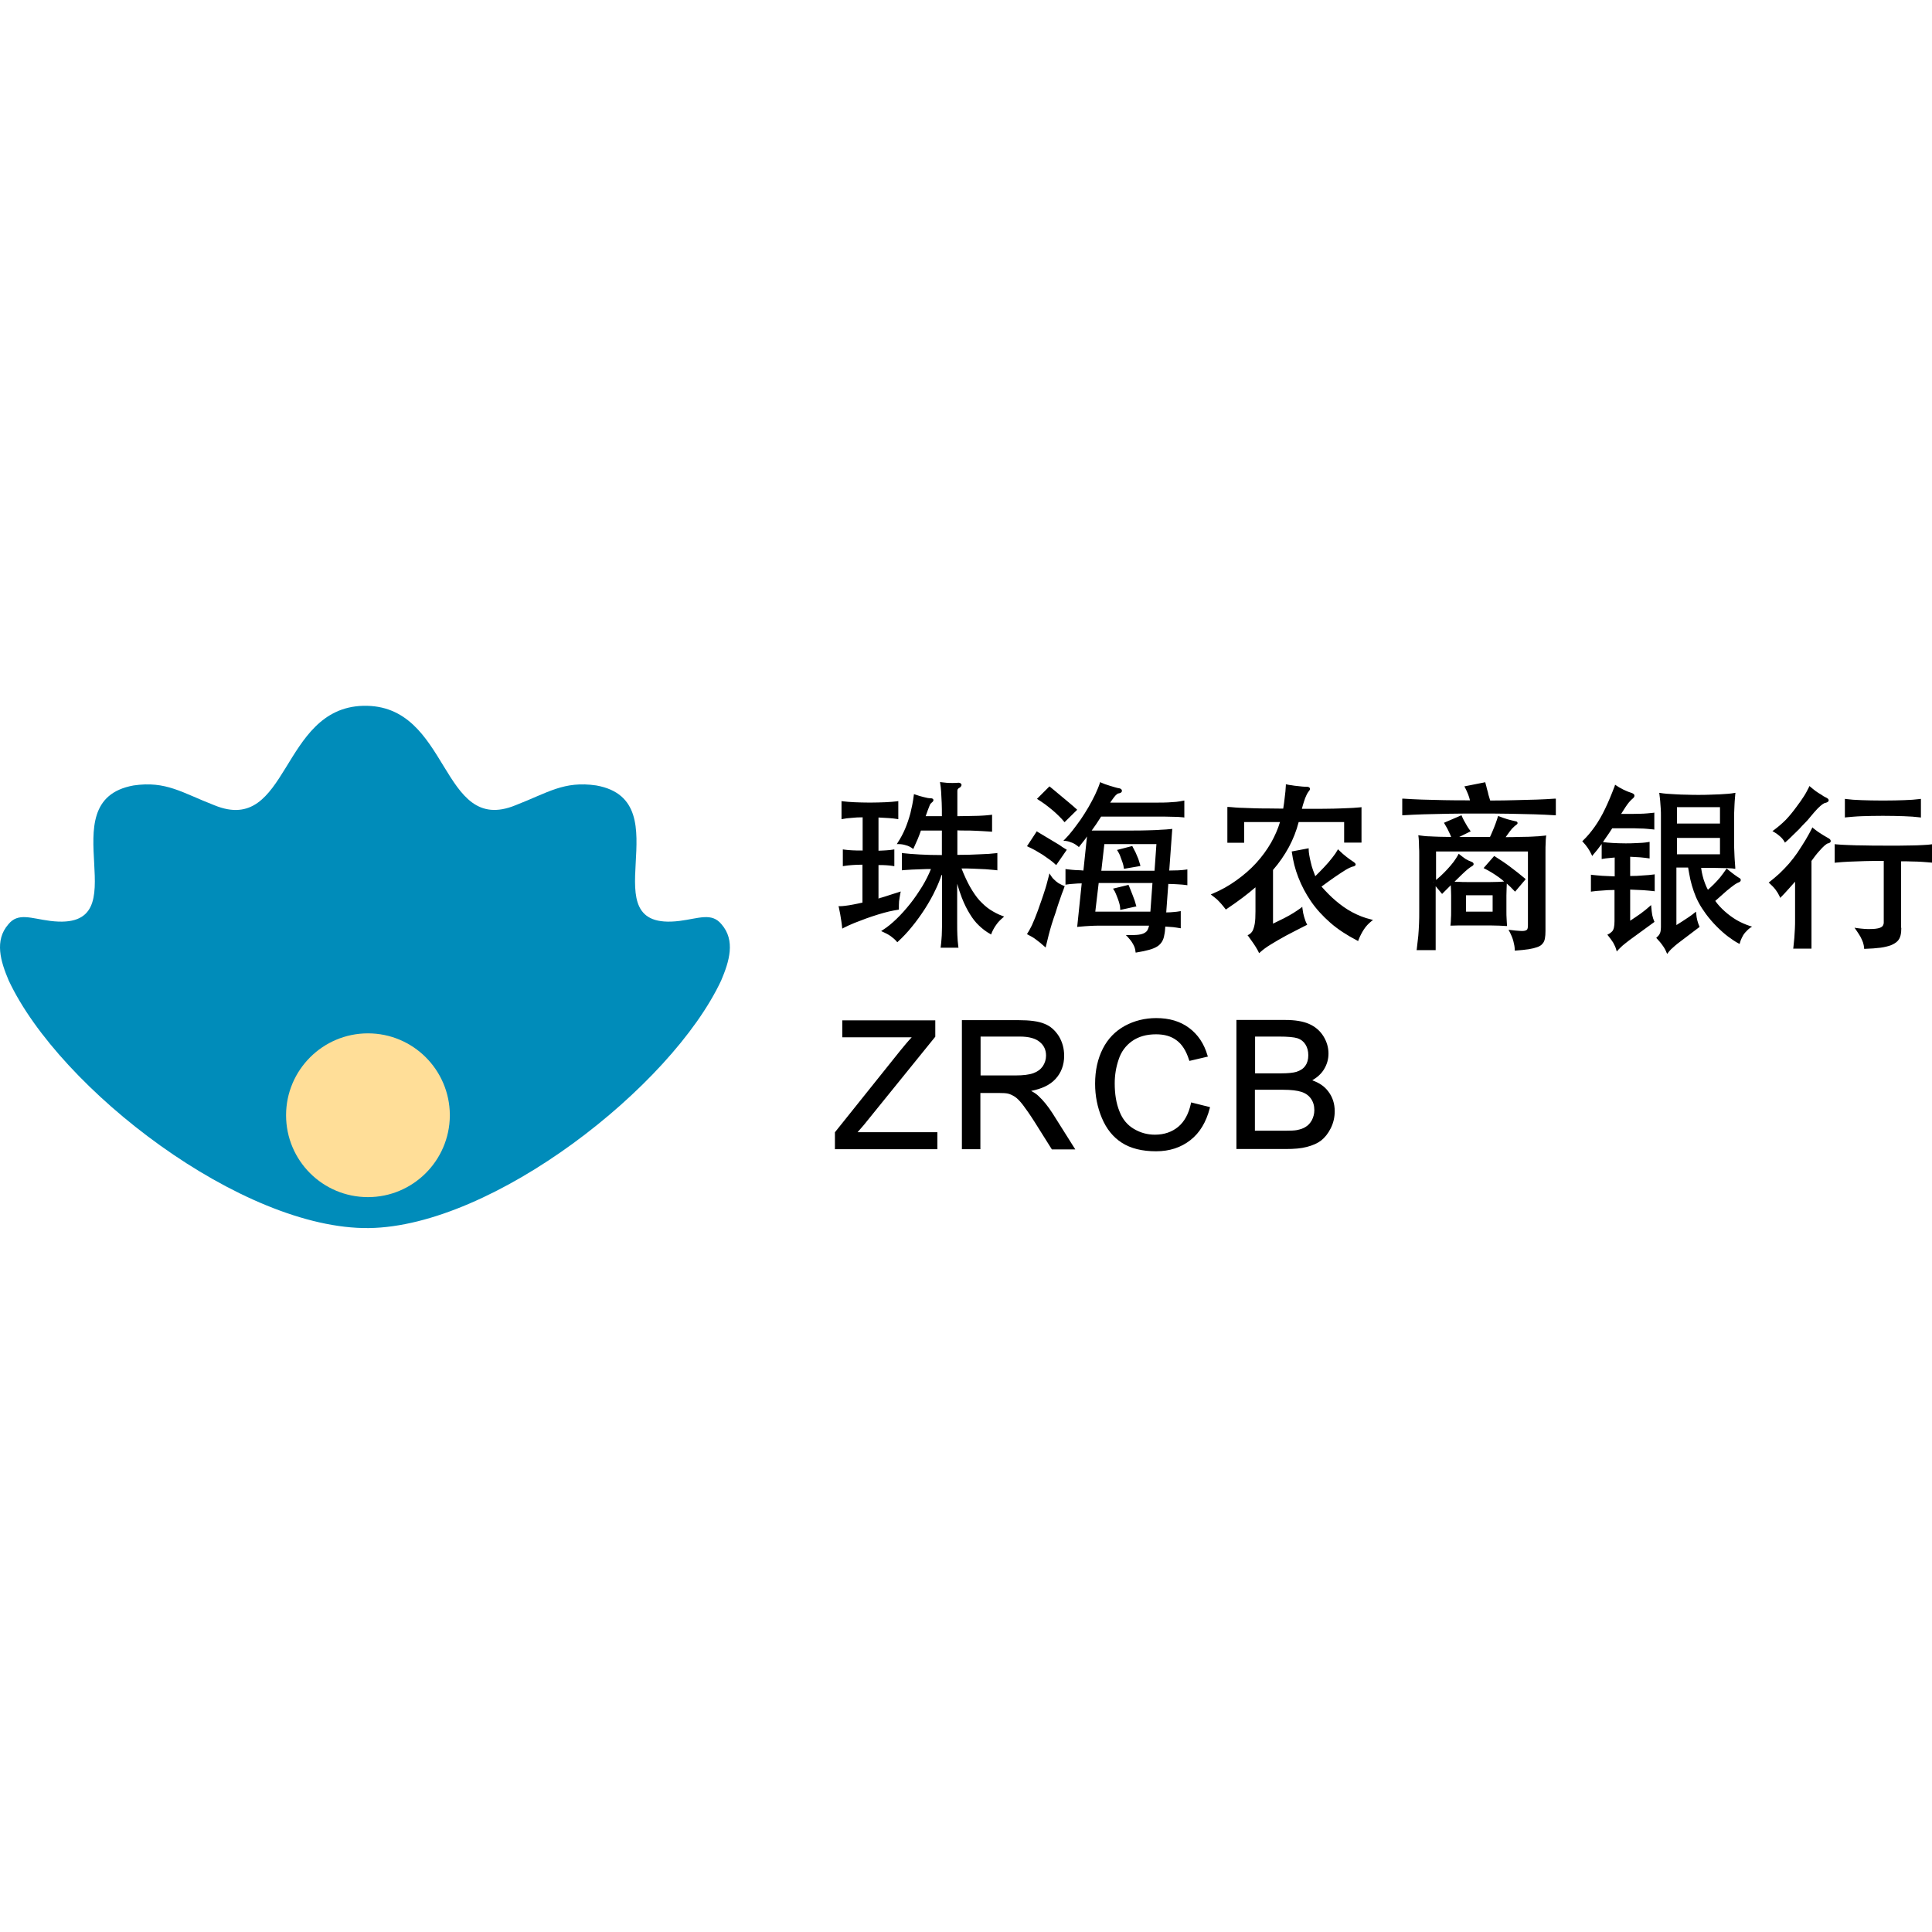
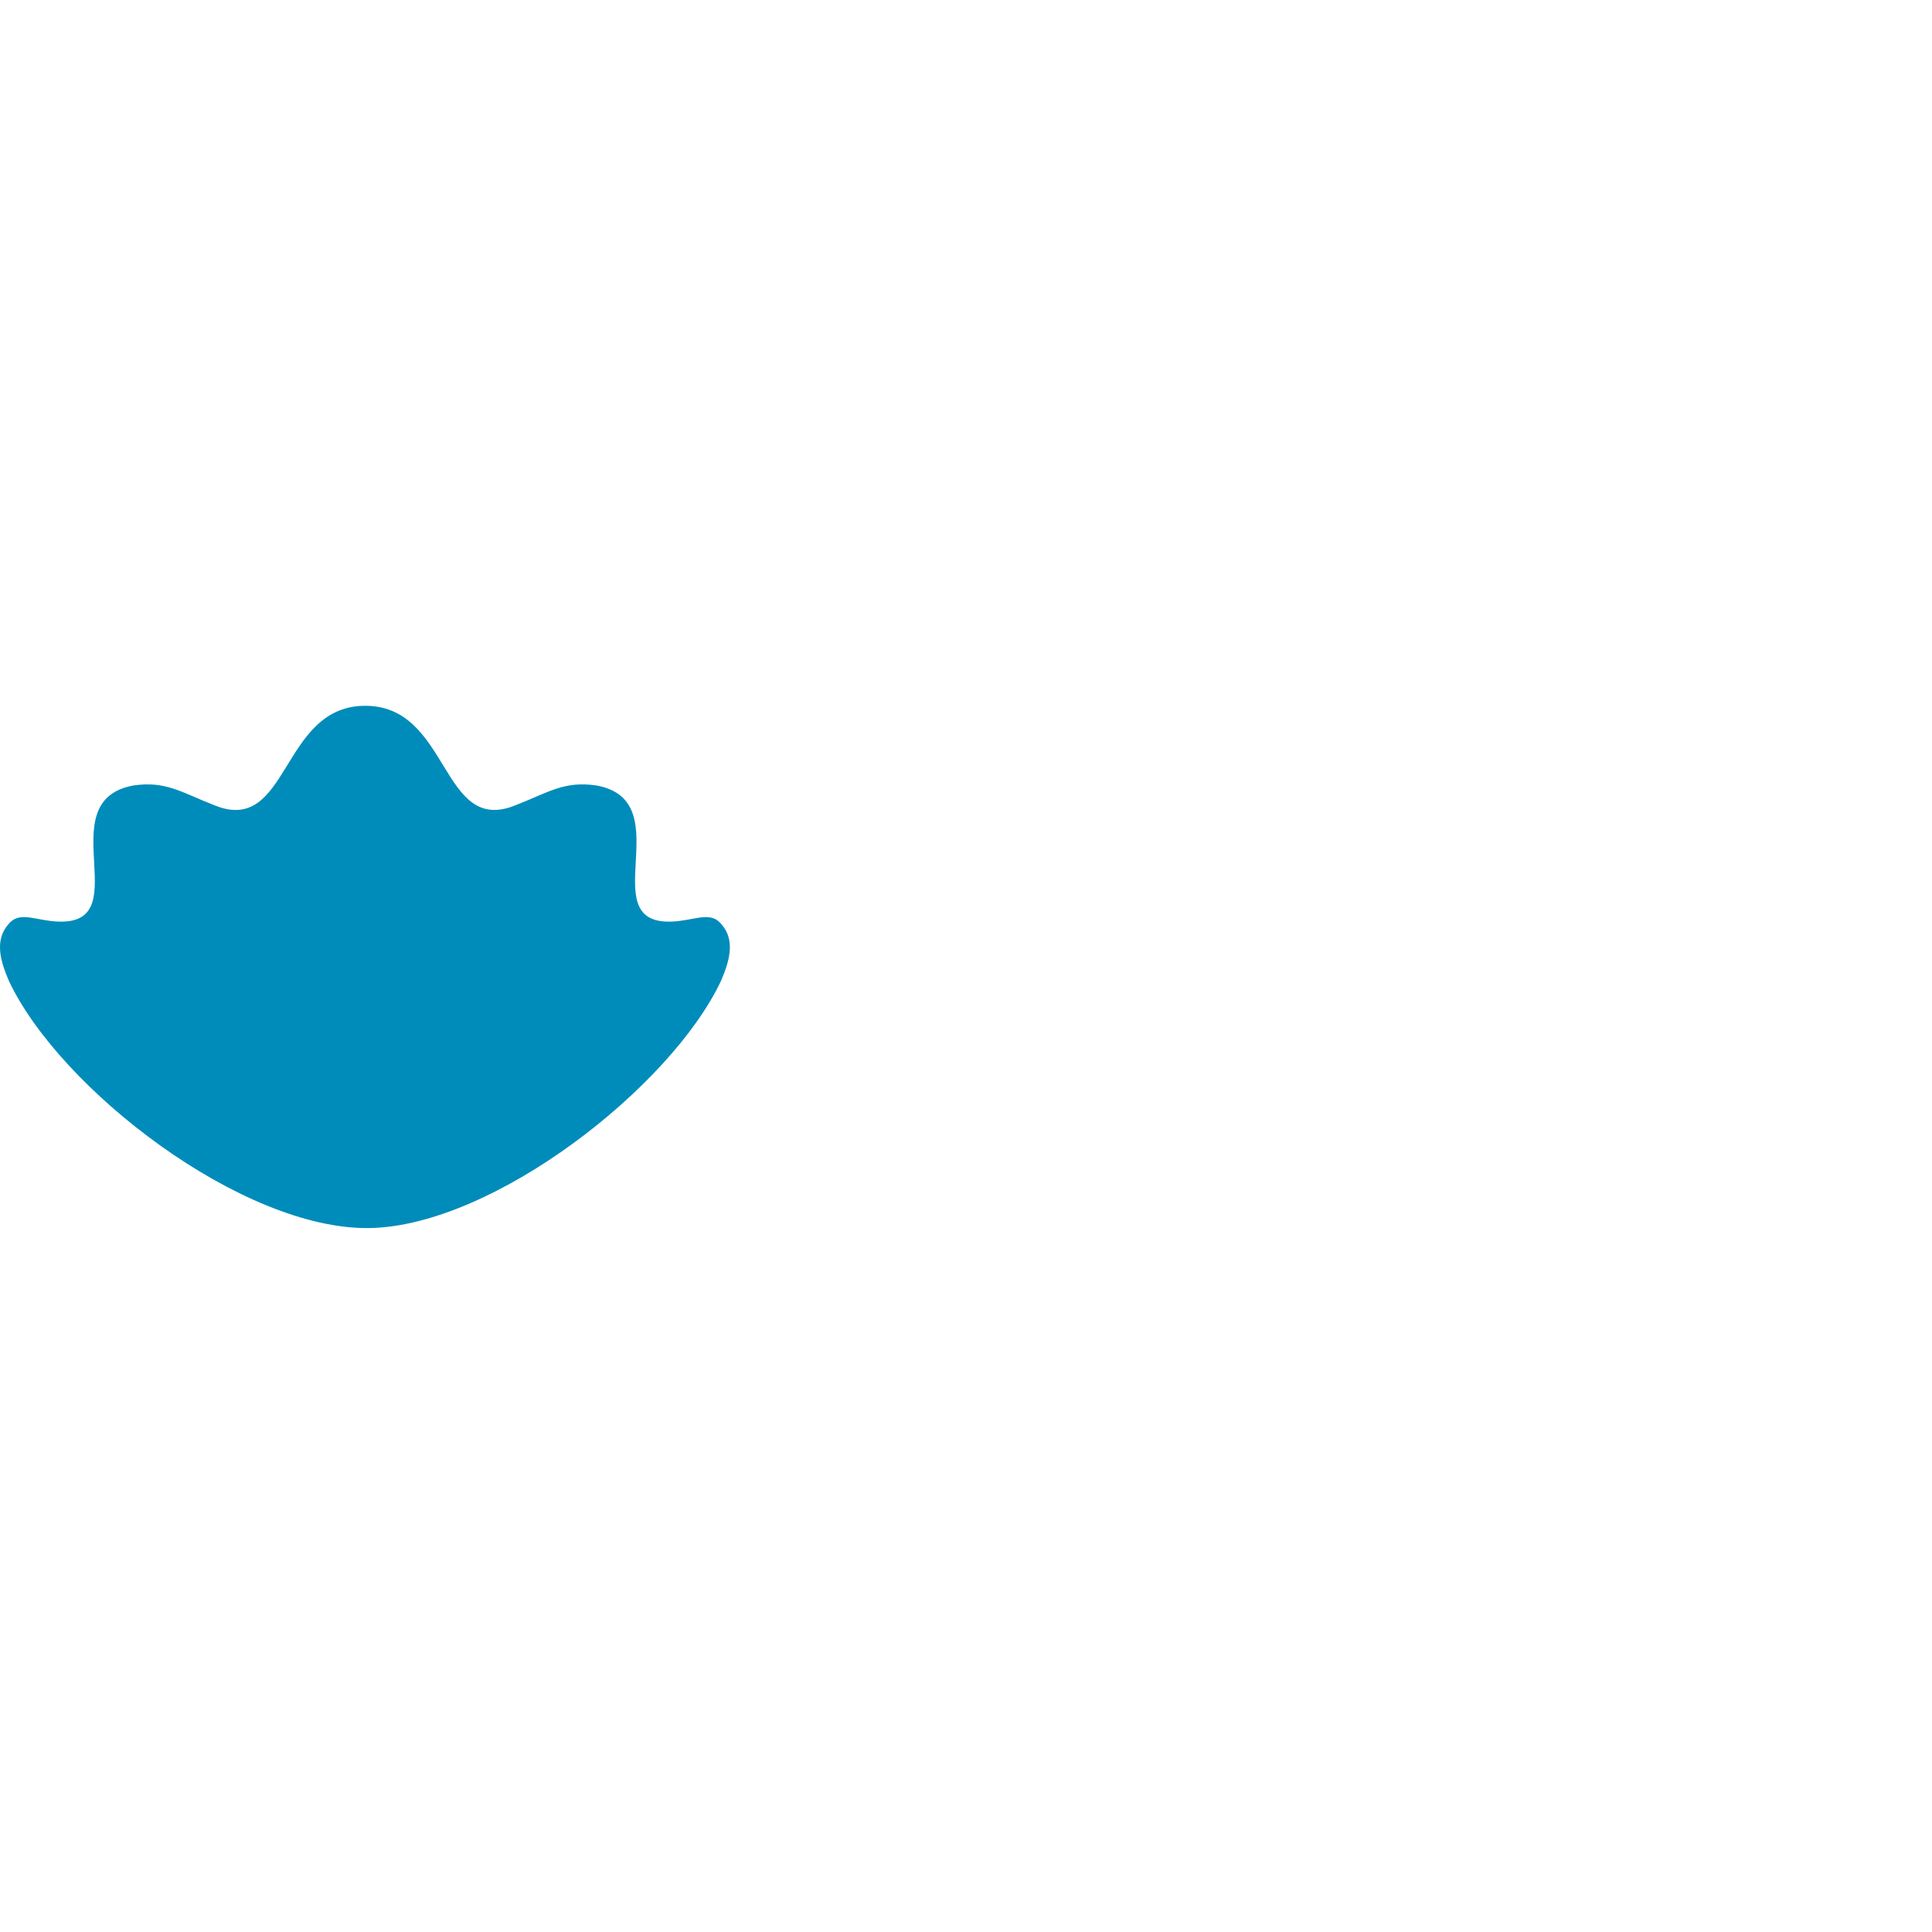
<svg xmlns="http://www.w3.org/2000/svg" viewBox="0 0 1024 1024" version="1.1">
  <path d="M113.624 426.8c-17.3-6.7-25.6-13-42.8-10.5-46.5 8.3 5.5 78-44.2 71.8-10.2-1.3-17-4.6-22.2 1.8-7.5 8.6-4.1 19.7 0.2 29.8 27 57.6 123.8 132.1 191 131.2 65.6-0.9 160.2-74.8 186.6-131.2 4.3-10.1 7.7-21.2 0.2-29.8-5.2-6.4-12-3.1-22.2-1.8-49.7 6.2 2.3-63.5-44.2-71.8-17.2-2.5-25.5 3.8-42.8 10.5-40.1 16.4-34.4-53.9-80.8-52.7-43.9 1.2-39.2 68.9-78.8 52.7" fill="#008CBA" />
-   <path d="M151.624 591.1c0 24 19.4 43.4 43.4 43.4 23.8 0 43.2-19.3 43.4-43.1v-0.6c-0.2-23.8-19.5-43.1-43.4-43.1-24 0-43.4 19.5-43.4 43.4" fill="#FFDE98" />
-   <path d="M849.524 446.3c1.5 0.2 3.3 0.4 5.3 0.5 2 0.1 4.3 0.2 6.7 0.2 1.6 0 3.2 0 4.7-0.1 1.6-0.1 3-0.1 4.2-0.2 1.2-0.1 2.3-0.2 3.3-0.4l0.6-0.1v8.8l-0.6-0.1c-1.1-0.2-2.6-0.3-4.4-0.5-1.7-0.1-3.5-0.2-5.3-0.3v10.2c2.5 0 4.7-0.1 6.8-0.3 2.2-0.1 4.1-0.3 5.6-0.5l0.6-0.1v9l-0.6-0.1c-1.5-0.2-3.4-0.3-5.6-0.5-2.1-0.1-4.3-0.2-6.8-0.3V488c2-1.3 3.9-2.6 5.6-3.8 1.9-1.4 3.5-2.7 4.7-3.8l0.8-0.7 0.1 1.1c0.1 1.5 0.3 2.9 0.5 4.2 0.3 1.3 0.6 2.3 1 3.2l0.2 0.4-0.4 0.3-11.8 8.6c-1.1 0.8-1.9 1.4-3.4 2.6-1 0.8-1.7 1.4-2.2 1.9l-1.5 1.5-0.7 0.8-0.3-1c-0.3-1.2-0.9-2.4-1.6-3.7-0.8-1.2-1.7-2.5-2.7-3.7l-0.4-0.5 0.6-0.3c0.8-0.4 1.4-0.9 1.9-1.4 0.5-0.5 0.8-1.2 1-2.1 0.2-0.9 0.3-2 0.3-3.4v-16.5c-2.3 0-4.5 0.1-6.5 0.3-2.2 0.1-3.9 0.3-5.4 0.5l-0.6 0.1v-9l0.6 0.1c1.5 0.2 3.3 0.3 5.5 0.5 1.9 0.1 4.1 0.2 6.5 0.3v-10c-1.3 0.1-2.3 0.2-3.2 0.3-1.1 0.1-2.1 0.2-3.1 0.4l-0.6 0.1v-8c-0.1 0.1-0.1 0.2-0.2 0.3-0.9 1.2-1.6 2.1-2.2 2.9-0.9 1.1-1.5 1.8-2.1 2.5l-0.5 0.7-0.4-0.8c-1.1-2.4-2.6-4.6-4.5-6.6l-0.4-0.4 0.4-0.4c2.2-2.1 4.2-4.5 6.2-7.3 1.9-2.7 3.8-5.9 5.5-9.5 1.7-3.5 3.4-7.6 5.1-12.1l0.2-0.7 0.6 0.4c0.8 0.5 1.6 1.1 2.5 1.5 0.8 0.5 1.7 0.9 2.6 1.3 0.9 0.4 1.6 0.7 2.3 0.9 0.8 0.2 1.4 0.5 1.8 0.8 0.5 0.4 0.6 1 0.3 1.6-0.2 0.4-0.8 0.9-1.6 1.6-0.2 0.2-0.6 0.6-1.1 1.2-0.5 0.6-1.1 1.4-1.9 2.6-0.6 0.9-1.3 2-2.3 3.6h5.4c1.6 0 3.2-0.1 4.8-0.1 1.2 0 2.3-0.1 3.7-0.2 1-0.1 1.9-0.2 3.1-0.3l0.6-0.1v9l-0.6-0.1c-0.9-0.1-2-0.2-3.2-0.3-1.1-0.1-2.4-0.2-4.2-0.2-1.4-0.1-3-0.1-6-0.1h-8.3c-1.2 1.9-2.3 3.5-3.3 4.9-0.7 1-1.3 1.9-1.9 2.8l0.2-0.4z m-88.4 57.3h-10.3l0.1-0.6c0.3-2.3 0.5-4.7 0.8-7 0.2-2.2 0.3-4.4 0.4-6.5 0.1-2.2 0.1-4.3 0.1-6.4v-24.8V453.2c0-1.9 0-2.9-0.1-4 0-1.8-0.1-2.7-0.1-3.5-0.1-1.2-0.1-1.9-0.2-2.3l-0.1-0.7 0.7 0.1 2.4 0.3c1 0.1 2.1 0.2 3.3 0.2 1.2 0.1 2.6 0.1 4.8 0.2 1.6 0 3.3 0.1 6.2 0.1-0.2-0.5-0.4-1.1-0.7-1.7-0.4-0.9-0.8-1.7-1.3-2.7-0.5-0.8-1-1.7-1.5-2.6l-0.3-0.5 9.3-4 0.2 0.5c0.3 0.6 0.6 1.4 1.1 2.3 0.5 0.9 1 1.8 1.6 2.8 0.5 0.9 1.1 1.7 1.6 2.4l0.4 0.5-6.1 3h16.3c0.4-0.9 0.9-1.9 1.5-3.4 0.5-1.2 1-2.4 1.5-3.8 0.5-1.3 0.8-2.4 1.1-3.3l0.2-0.6 0.6 0.2c1.4 0.6 2.8 1 4.3 1.5 1.5 0.4 2.9 0.8 4.4 1.1 0.6 0.1 0.9 0.3 1 0.8 0.1 0.4-0.2 0.8-0.7 1.1-0.6 0.4-1.1 0.9-1.6 1.4-0.6 0.5-1.2 1.3-1.9 2.2-0.6 0.8-1.3 1.8-2.1 2.9 2.2 0 4.4 0 6.6-0.1 1.9 0 3.7-0.1 5.5-0.1 1.8-0.1 2.9-0.1 3.9-0.2 1 0 1.9-0.1 2.7-0.2 0.2 0 0.9-0.1 1.1-0.1 0.4 0 0.7-0.1 1-0.1l0.7-0.1-0.1 0.7c-0.1 0.8-0.2 2-0.2 3.4-0.1 1.3-0.1 2.6-0.1 5.1v41.5c0 1.5-0.1 2.8-0.3 3.9-0.2 1.1-0.6 2.1-1.3 2.8-0.6 0.8-1.6 1.4-2.8 1.8-1.1 0.4-2.6 0.8-4.5 1.1-1.9 0.3-4.2 0.5-6.8 0.7h-0.6v-0.6c0-1.3-0.3-2.7-0.7-4.3-0.4-1.6-1.1-3.3-2.1-5.2l-0.5-0.9 1 0.1c2.1 0.3 3.8 0.4 5.2 0.5 1.3 0.1 2.2 0 2.8-0.2 0.5-0.2 0.9-0.4 1-0.8 0.2-0.4 0.3-1.1 0.3-1.9v-39.2h-48.7v15.1c0.7-0.6 1.5-1.3 2.3-2 1.3-1.2 2.5-2.4 3.7-3.7 1.2-1.3 2.3-2.6 3.3-3.9 1-1.4 1.8-2.6 2.4-3.7l0.3-0.6 0.5 0.4c1.1 0.9 2.2 1.7 3.2 2.4 1 0.6 2.1 1.1 3.2 1.5 0.5 0.2 0.9 0.5 1 1 0.1 0.5-0.2 0.9-0.7 1.2-0.7 0.4-1.4 0.9-2.3 1.6-0.8 0.7-1.9 1.6-3.1 2.8-1.1 1.1-2.5 2.4-4 3.9 0.8 0.1 1.7 0.1 2.6 0.1 1.2 0.1 2.3 0.1 4.5 0.1h11.8c2.2 0 3.4-0.1 4.5-0.1 1 0 1.9-0.1 2.9-0.2-0.8-0.7-1.7-1.4-2.5-2-2.6-1.9-5.2-3.5-7.8-4.8l-0.6-0.3 5.6-6.4 0.4 0.2c2.8 1.8 5.6 3.6 8.2 5.6 2.7 2 5.2 4 7.7 6.1l0.4 0.4-5.6 6.6-0.4-0.4c-1.3-1.4-2.6-2.7-4-3.9 0 0.7-0.1 1.5-0.1 2.5 0 1.2-0.1 2.4-0.1 3.8v8.3c0 1.4 0 2.7 0.1 4 0.1 1.5 0.1 2.4 0.2 3.3v0.6h-0.6c-1-0.1-2.1-0.1-3.7-0.2-1.3 0-2.8-0.1-4.5-0.1h-16.8c-1.4 0-2.6 0.1-3.8 0.1h-0.6l0.1-0.6c0.1-1 0.2-2.1 0.2-3.3 0.1-1 0.1-1.9 0.1-3.9v-4.2-4c0-1.7-0.1-2.6-0.1-3.5 0-0.7-0.1-1.3-0.1-1.9l-1.5 1.5-1.3 1.3-1.4 1.4-0.4 0.4-3.4-4.1v33.9z m-1.8-35.8l0.5-0.3c0.1 0 0.1-0.1 0.2-0.2l-0.7 0.5z m-292.3 8c0.8-0.2 1.4-0.4 2-0.6 0.7-0.2 3.2-1 3.7-1.2 1.5-0.5 2.6-0.8 3.8-1.2l0.9-0.3-0.2 0.9c-0.3 1.5-0.5 2.9-0.7 4.3-0.1 1.3-0.1 2.7-0.1 3.9v0.5l-0.5 0.1c-1.3 0.2-2.9 0.5-4.7 0.9-1.8 0.4-3.7 1-5.8 1.6-2.3 0.7-4.3 1.4-6.3 2.1-2.2 0.8-4.3 1.6-6.3 2.4-2.1 0.9-4 1.7-5.7 2.6l-0.7 0.4-0.1-0.8c-0.1-0.9-0.2-2-0.4-3.2-0.2-1.4-0.4-2.6-0.6-3.7-0.2-1.2-0.5-2.3-0.7-3.5l-0.2-0.7h0.7c0.6 0 1.5 0 2.8-0.2 1.2-0.1 2.7-0.4 4.4-0.7 1.5-0.3 3.1-0.6 4.8-1v-20.1c-2.1 0-3.9 0.1-5.4 0.2-1.6 0.1-3.1 0.3-4.4 0.5l-0.6 0.1v-8.9l0.6 0.1c1.3 0.2 2.8 0.3 4.5 0.4 1.5 0.1 3.3 0.1 5.4 0.1v-17.6c-2.2 0-4.1 0.1-5.8 0.3-1.9 0.1-3.5 0.3-4.8 0.6l-0.6 0.1v-9.6l0.6 0.1c1.7 0.2 3.8 0.4 6.1 0.5 2.5 0.1 5.3 0.2 8.3 0.2 3 0 5.8-0.1 8.4-0.2 2.4-0.1 4.5-0.3 6.1-0.5l0.6-0.1v9.6l-0.6-0.1c-1.2-0.2-2.7-0.4-4.5-0.5-1.4-0.1-3-0.2-5.4-0.3v17.6c1.9-0.1 3-0.1 4.1-0.2 1.4-0.1 2.6-0.2 3.7-0.4l0.6-0.1v8.9l-0.6-0.1c-1.1-0.2-2.3-0.3-3.7-0.4-1.2-0.1-2.6-0.1-4.1-0.1v17.8c0.5-0.3 1.2-0.5 1.4-0.5z m32-12c-0.8 2.4-1.8 4.9-3 7.4-1.7 3.7-3.7 7.2-5.8 10.5-2.2 3.4-4.5 6.6-6.9 9.5-2.4 3-4.9 5.6-7.3 7.8l-0.4 0.4-0.4-0.4c-0.8-1-1.9-1.9-3.1-2.8-1.3-0.9-2.6-1.6-4.2-2.3l-0.9-0.4 0.9-0.6c2.4-1.5 4.8-3.5 7.2-5.8 2.5-2.4 4.9-5.1 7.3-8.1 2.4-3 4.5-6.2 6.5-9.4 1.8-3 3.3-6 4.5-9-1.4 0-2.9 0-4.6 0.1-1.9 0.1-3.7 0.1-5.5 0.2-2 0.1-3.5 0.2-4.7 0.3l-0.6 0.1v-9.2l0.6 0.1c2.4 0.3 5.4 0.5 8.9 0.7 3.4 0.2 7.3 0.3 11.7 0.3v-13h-11.1c-0.5 1.5-1.1 3-1.7 4.5-0.7 1.6-1.4 3.2-2.1 4.7l-0.3 0.6-0.5-0.4c-1-0.7-2.1-1.3-3.4-1.6-1.2-0.4-2.5-0.6-3.8-0.6h-1l0.5-0.8c1.5-2.3 2.8-4.7 3.9-7.3 1.1-2.6 2-5.3 2.8-8.2 0.7-2.9 1.4-6.1 1.8-9.5l0.1-0.7 0.6 0.2c1.7 0.6 3.3 1.1 4.7 1.4 1.4 0.4 2.6 0.6 3.6 0.6 0.8 0 1.3 0.3 1.4 0.8 0.1 0.5-0.2 1-1 1.6l-0.5 0.5c-0.2 0.2-0.4 0.6-0.6 1.2-0.2 0.5-0.5 1.3-0.9 2.3-0.3 0.8-0.7 1.9-1.1 3.1h8.6c0-2.7 0-5-0.1-7.1-0.1-2.2-0.2-4.2-0.3-5.9-0.1-1.7-0.3-3.2-0.5-4.4l-0.1-0.7 0.7 0.1c0.8 0.1 1.7 0.2 2.8 0.3 1 0.1 2.1 0.1 3.1 0.1s1.9 0 2.7-0.1c0.7-0.1 1.3 0 1.6 0.3 0.5 0.3 0.6 0.8 0.4 1.3-0.2 0.4-0.5 0.8-1.1 1.1-0.4 0.2-0.7 0.5-0.8 0.7-0.1 0.2-0.2 0.5-0.2 0.9v13.4c2.3 0 4.4-0.1 6.3-0.1 1.9 0 3.5-0.1 4.8-0.1 1.6-0.1 2.6-0.1 3.6-0.2 0.9-0.1 1.6-0.1 3.1-0.3l0.6-0.1v9h-0.6c-0.8-0.1-1.7-0.1-3-0.2-1-0.1-2.1-0.1-3.6-0.2 0 0-1.6-0.1-2.2-0.1-1 0-1.9-0.1-2.7-0.1h-2.1c-1.6 0-2.9 0-4.2-0.1v13c4.3 0 8.2-0.1 11.7-0.3 3.6-0.1 6.6-0.3 8.9-0.6l0.6-0.1v9.2l-0.6-0.1c-1.7-0.2-3.6-0.3-5.7-0.5-2.5-0.1-4.6-0.2-6.7-0.3-2-0.1-4-0.1-6-0.1 1.5 3.8 3 7 4.5 9.7 1.6 2.8 3.3 5.3 5 7.2 1.8 1.9 3.6 3.6 5.6 4.9 2 1.3 4.2 2.5 6.7 3.4l0.8 0.3-0.7 0.6c-1.4 1.2-2.6 2.4-3.6 3.9-1 1.4-1.8 2.9-2.4 4.4l-0.2 0.6-0.5-0.3c-2.2-1.2-4.1-2.7-5.9-4.4-1.8-1.7-3.4-3.7-4.9-6.2-1.5-2.4-2.9-5.2-4.2-8.5-0.9-2.3-1.7-4.8-2.5-7.5v21c0 2.3 0 4.3 0.1 6.2 0.1 1.9 0.2 4 0.5 6.1l0.1 0.6h-9.5l0.1-0.6c0.2-1.4 0.3-2.8 0.4-4.1 0.1-1.2 0.2-2.4 0.2-4 0-1.2 0.1-2.6 0.1-4.2v-25.6z m103.1 16l0.2 0.6-8.6 1.9v-0.7c0-0.5-0.1-1.3-0.3-2.2-0.2-0.9-0.5-1.8-0.9-2.9-0.4-1-0.7-1.9-1.1-2.8-0.4-0.9-0.7-1.6-1.1-2.1l-0.4-0.6 8.2-2 0.2 0.4c0.2 0.5 0.9 2.3 1 2.5 0.5 1.3 0.8 2 1.1 2.8 0.3 0.9 0.7 1.8 1 2.7 0.3 1 0.5 1.7 0.7 2.4z m-1.8-1.9c0.2 0.6-1.3-3.5-1-2.7 0.4 0.9 0.7 1.8 1 2.7z m4-19.5l0.1 0.6-8.7 1.5-0.1-0.6c-0.1-0.8-0.3-1.8-0.7-2.9-0.4-1.2-0.8-2.3-1.2-3.3-0.4-1.1-0.9-1.9-1.3-2.6l-0.4-0.6 8.1-2.1 0.2 0.4c0.6 1.1 1.1 2.1 1.6 3.1 0.5 1.2 1 2.3 1.4 3.3 0.4 1.2 0.7 2.2 1 3.2z m-40.5 11.1l0.5 0.2-0.2 0.5c-0.1 0.3-0.6 1.6-0.6 1.7-0.3 0.7-0.5 1.3-0.7 1.8-0.1 0.3-0.6 1.6-0.7 2-0.3 0.8-0.5 1.6-0.8 2.3-0.5 1.3-0.7 2.2-1.9 5.9-0.7 2-1.4 4-2 6-0.6 1.9-1.1 3.8-1.6 5.7-0.5 2-1 3.9-1.4 5.7l-0.2 0.9-0.7-0.6c-1.4-1.3-2.9-2.5-4.4-3.6-1.4-1.1-2.9-1.9-4.3-2.6l-0.5-0.3 0.3-0.5c0.6-1 1.2-1.9 1.6-2.8 0.5-0.9 1-1.9 1.4-3 0.5-1.1 1-2.3 1.6-3.9 0.6-1.5 1.3-3.4 2-5.5 0.5-1.5 0.8-2.1 1.7-4.9 0.4-1.3 0.8-2.5 1.2-3.7 0.4-1.4 0.7-2.3 0.9-3.2 0.3-1.2 0.6-2.3 0.9-3.4l0.3-1.3 0.7 1.1c0.5 0.8 1.1 1.6 1.8 2.2 0.7 0.7 1.4 1.3 2.3 1.9 1.1 0.6 1.9 1 2.8 1.4z m1.1-19.4l0.5 0.3-5.6 8.1-0.5-0.4c-0.8-0.8-1.8-1.6-2.9-2.4-1.1-0.8-2.4-1.7-3.7-2.6-1.6-1-2.8-1.7-4-2.4-1.4-0.7-2.6-1.4-3.8-1.9l-0.6-0.3 5.2-7.9 0.4 0.3c1 0.6 2.1 1.3 3.5 2.1 1.7 1 2.8 1.7 4 2.4 1.2 0.7 2.3 1.4 4 2.4 1.2 0.9 2.3 1.6 3.5 2.3z m5.6-21.3l0.4 0.4-6.7 6.6-0.4-0.5c-0.6-0.8-1.5-1.7-2.6-2.8-1-1-2.2-2.1-3.5-3.2-1.2-1-2.5-2-3.8-3-1.4-1-2.6-1.8-3.7-2.5l-0.6-0.4 6.6-6.6 0.4 0.3c1.8 1.5 3.2 2.6 4.7 3.9 1.6 1.3 3.2 2.7 4.8 4 1.5 1.2 2.9 2.5 4.4 3.8z m40.3 39.2h-28.5l-1.8 15.2h29.2l1.1-15.2z m1.1-6.5l1-14.1h-27.6l-1.6 14.1h28.2z m-37.2-16.2c-0.8 1-1.6 2-2.6 3.3l-0.3 0.4-0.4-0.4c-0.9-0.7-1.9-1.4-3.1-1.9-1.2-0.5-2.4-0.9-3.6-1l-1.1-0.1 0.8-0.8c1.3-1.3 2.7-2.9 4.1-4.7 1.4-1.8 2.8-3.7 4.3-5.8 1.5-2.2 2.8-4.3 4.1-6.5 1.3-2.2 2.4-4.4 3.5-6.6 1-2.2 1.9-4.2 2.5-6.1l0.2-0.6 0.5 0.3c0.5 0.2 1.2 0.5 2 0.8l2.7 0.9c1 0.3 1.9 0.6 2.7 0.8 0.9 0.3 1.6 0.4 2.2 0.5 0.5 0.1 1 0.3 1.2 0.7 0.3 0.4 0.3 0.9 0 1.3s-0.8 0.6-1.5 0.7c-0.3 0-0.7 0.2-1 0.5-0.4 0.3-0.9 0.8-1.5 1.6-0.5 0.7-1.2 1.6-2 2.8h25c2 0 3.9 0 5.6-0.1 1.7-0.1 3.1-0.2 4.4-0.3 1.3-0.2 2.5-0.3 3.7-0.6l0.6-0.1v9l-0.6-0.1c-1.8-0.2-3.8-0.3-6.1-0.3-2.5-0.1-5.1-0.1-7.7-0.1h-29.7c-0.8 1.2-1.6 2.5-2.6 4-0.9 1.3-1.7 2.4-2.4 3.4H600.024c2.7 0 5.3 0 7.9-0.1 2.7-0.1 5-0.1 7.1-0.3 2.1-0.1 4-0.2 5.7-0.4l0.6-0.1-1.6 22.1c1.7 0 3.2-0.1 4.7-0.1 1.6-0.1 3.1-0.2 4.3-0.4l0.6-0.1v8.4l-0.6-0.1c-1.3-0.2-2.7-0.3-4.5-0.4-1.7-0.1-3.4-0.2-5-0.2l-1.1 15.1c1.5 0 2.8-0.1 3.8-0.2 1.2-0.1 2.3-0.2 3.3-0.4l0.6-0.1v9.1l-0.7-0.1c-0.9-0.2-2-0.3-3.3-0.5-1.2-0.1-2.6-0.2-4.2-0.3-0.1 1.6-0.2 3.1-0.5 4.3-0.2 1.4-0.6 2.6-1.2 3.6s-1.4 1.9-2.5 2.6c-1.1 0.7-2.5 1.3-4.3 1.8-1.8 0.5-4 1-6.6 1.4l-0.6 0.1-0.1-0.6c-0.1-1.4-0.6-2.8-1.4-4.1-0.7-1.3-1.7-2.5-2.8-3.7l-0.9-0.9h1.3c2.2 0 4 0 5.5-0.2 1.4-0.2 2.4-0.5 3.2-1 0.7-0.4 1.3-1 1.6-1.7 0.3-0.6 0.5-1.3 0.7-2.1h-26.8c-1.8 0-2.7 0.1-3.7 0.1-1.2 0.1-2.3 0.1-3.3 0.2-1.3 0.1-2.4 0.2-3.6 0.3l-0.7 0.1 2.4-23.1c-1.5 0-2.8 0.1-4 0.2-1.5 0.1-2.8 0.2-4 0.4l-0.6 0.1v-8.3l0.6 0.1c0.8 0.1 1.6 0.2 2.8 0.3 1.2 0.1 2.2 0.2 3.2 0.2 0.9 0 1.8 0.1 2.9 0.2l1.9-18.1c-0.5 0.8-0.9 1.4-1.4 2z m99.9 44.3c2.1-1 4.1-2 5.9-2.9 1.8-0.9 3.5-1.9 5-2.8 1.4-0.9 2.8-1.8 4-2.7l0.7-0.6 0.1 0.9c0.2 1.7 0.5 3.2 0.9 4.5 0.4 1.3 0.8 2.6 1.4 3.7l0.2 0.5-0.5 0.2c-4 2-7.4 3.8-10.5 5.4-3.1 1.7-5.9 3.3-8.3 4.8-2.3 1.4-4.2 2.8-5.6 4.1l-0.6 0.5-0.3-0.7c-0.3-0.6-0.7-1.4-1.4-2.5-0.6-1-1.3-2-2-3-0.9-1.3-1.5-2.1-2-2.8l-0.4-0.5 0.6-0.3c0.8-0.4 1.4-1 2-1.9 0.5-0.9 0.9-2.2 1.2-3.8 0.3-1.7 0.4-4 0.4-6.7v-12.7c-2.1 1.8-4.3 3.6-6.7 5.4-2.6 2-5.5 4-8.6 6.1l-0.4 0.3-0.3-0.4c-0.7-0.9-1.4-1.8-2.2-2.7-0.7-0.8-1.4-1.5-2.2-2.3-0.8-0.7-1.6-1.3-2.5-2l-0.8-0.6 0.9-0.4c4.6-1.9 8.8-4.3 12.7-7.1 3.9-2.8 7.4-5.8 10.5-9.2 3.1-3.4 5.7-7 7.9-10.8 2-3.6 3.6-7.2 4.7-10.9h-19v11h-8.9v-19h0.6c1 0.1 1.9 0.1 3.7 0.3 1.6 0.1 2.9 0.2 4.3 0.2 1.8 0.1 3.6 0.1 5.4 0.2 2.4 0.1 4.6 0.1 7 0.1 3.1 0 5.8 0.1 8.6 0.1 0.3-1.9 0.6-3.9 0.8-5.9 0.3-2.2 0.5-4.3 0.6-6.4v-0.6l0.6 0.1c0.7 0.2 1.5 0.3 2.4 0.4 1 0.2 1.9 0.3 2.9 0.4 1.1 0.1 2 0.2 2.8 0.3 0.9 0.1 1.7 0.1 2.3 0.1 0.8 0 1.4 0.2 1.7 0.7 0.3 0.5 0 1.1-0.7 1.9-0.3 0.4-0.7 1-1.1 1.9-0.5 1-0.9 2.1-1.3 3.4-0.4 1.1-0.7 2.3-1.1 3.8h9.3c3.6 0 5.7-0.1 7.6-0.1 2.7-0.1 4.3-0.1 5.8-0.2 1.7-0.1 3.2-0.1 4.5-0.2 1.2-0.1 2.3-0.2 3.8-0.3l0.6-0.1v18.8h-9.2v-10.9h-24.1c-1.2 4.7-3 9.2-5.2 13.3-2.3 4.2-5 8.2-8.4 12.1v28.5z m33.2-12.3c2.8 2.4 5.7 4.5 8.9 6.2 3.2 1.7 6.5 3 9.9 3.8l1.1 0.3-0.9 0.7c-1.6 1.3-2.9 2.7-4 4.4-1.1 1.7-2 3.5-2.8 5.5l-0.2 0.6-0.5-0.3c-5.4-2.8-10.2-5.9-14.2-9.4s-7.5-7.3-10.3-11.4c-2.8-4.1-5-8.3-6.7-12.7-1.7-4.3-2.8-8.8-3.4-13.2l-0.1-0.5 9-1.7v0.7c0 0.8 0.1 1.7 0.3 2.9 0.2 1.3 0.5 2.5 0.8 3.8 0.3 1.4 0.7 2.8 1.2 4.2 0.4 1.1 0.8 2.2 1.2 3.2 1.6-1.6 3.2-3.2 4.7-4.8 1.6-1.7 3.1-3.4 4.3-5 1.2-1.5 2.1-2.8 2.7-3.9l0.3-0.6 0.5 0.5c1.4 1.4 2.8 2.6 4.1 3.6 1.3 1 2.4 1.8 3.2 2.3 1.1 0.7 1.6 1.2 1.6 1.7 0 0.6-0.7 1-1.9 1.2-0.6 0.2-1.8 0.7-3.3 1.6-1.6 1-3.5 2.2-5.8 3.8-2.2 1.5-4.5 3.2-7.1 5.1 2.4 2.7 4.8 5.2 7.4 7.4z m83.3 5.9v-8.7H777.024v8.7h14.1z m-13-62.2c-0.5-1.2-1-2.4-1.6-3.5l-0.4-0.7 11.1-2.2 0.1 0.5c0.2 0.6 0.7 2.6 0.8 3.1 0.3 1 0.6 2 0.8 3.1 0.3 1.1 0.6 2.1 0.9 3 5.2 0 9.6-0.1 13.4-0.2 4-0.1 7.8-0.2 11.3-0.3 3.4-0.1 6.6-0.3 9.5-0.5h0.6v8.8h-0.6c-3.4-0.2-7-0.4-10.7-0.5-4.1-0.1-8.5-0.2-13.1-0.3-4.8-0.1-10.3-0.1-16.3-0.1-6.1 0-11.5 0-16.3 0.1-4.7 0.1-9.1 0.2-13.1 0.3-3.7 0.1-7.2 0.3-10.7 0.5h-0.6v-8.8h0.6c3.3 0.2 6.5 0.4 9.8 0.5 3.6 0.1 7.5 0.2 11.8 0.3 4.3 0.1 8.9 0.1 13.7 0.1-0.2-1-0.6-2.1-1-3.2z m133.5 15.5v-8.7h-22.8v8.7h22.8z m0 16.3v-8.7h-22.8v8.7h22.8z m-3.2 15.8c1.1-1.1 2.2-2.3 3.3-3.6 1-1.3 2.1-2.7 3.1-4.2l0.3-0.5 0.5 0.4c0.7 0.6 1.4 1.2 2.2 1.8 1 0.8 1.7 1.3 2.3 1.7 0.7 0.5 1.4 1 2 1.3 0.4 0.3 0.6 0.7 0.5 1.1-0.1 0.5-0.4 0.8-0.9 1-0.6 0.2-1.4 0.6-2.4 1.3-1 0.7-2.4 1.8-4.1 3.2-1.6 1.4-3.6 3.2-6.1 5.4 1.4 2 3.1 3.8 5 5.5 2 1.8 4.2 3.4 6.4 4.7 2.3 1.3 4.6 2.3 7 3.1l1.1 0.3-0.9 0.6c-1 0.7-1.9 1.6-2.7 2.5-0.8 0.9-1.4 1.9-1.8 2.8-0.5 1-0.8 1.8-1 2.6l-0.2 0.7-0.6-0.3c-1.7-0.9-3.5-2.1-5.5-3.6s-4-3.3-6-5.3-3.9-4.2-5.7-6.6c-1.6-2.2-2.9-4.2-3.9-6.1-1.1-2-1.9-4-2.6-6-0.7-2-1.3-4-1.8-6.2-0.4-1.9-0.8-4.1-1.2-6.4h-6.2v30.5c0.7-0.4 1.6-1 2.7-1.7 1.2-0.8 2.5-1.6 3.8-2.5 1.3-0.9 2.3-1.6 3.1-2.3l0.8-0.6 0.1 1c0.1 1.4 0.3 2.6 0.6 3.7s0.6 2 1 2.9l0.2 0.4-0.3 0.3-9.9 7.5c-1.1 0.8-2.1 1.6-2.9 2.3-0.8 0.7-1.5 1.3-2 1.8-0.6 0.6-1.1 1.2-1.5 1.7l-0.6 0.8-0.4-0.9c-0.5-1.3-1.2-2.5-2.1-3.7-0.8-1.2-1.8-2.3-2.9-3.5l-0.4-0.4 0.4-0.4c0.6-0.5 1-1 1.3-1.5 0.3-0.5 0.5-1 0.6-1.6 0.1-0.6 0.2-1.4 0.2-2.2v-58.8c0-1.3 0-2.7-0.1-4-0.1-1.6-0.2-2.9-0.3-4.1-0.1-1.3-0.3-2.5-0.4-3.6l-0.1-0.7 0.7 0.1c0.7 0.1 1.8 0.3 3.3 0.4 1.4 0.1 3.1 0.2 4.9 0.3 1.8 0.1 3.8 0.2 5.8 0.2 2.2 0.1 4.2 0.1 6.1 0.1s3.8 0 5.9-0.1c1.9-0.1 3.8-0.1 5.5-0.2 1.7-0.1 3.2-0.2 4.5-0.3 1.4-0.1 2.4-0.3 3-0.4l0.7-0.1-0.1 0.7c-0.1 1.2-0.2 2.4-0.3 3.7-0.1 1.1-0.1 2.2-0.2 4.1-0.1 1.5-0.1 2.8-0.1 4v15.1c0 0.9 0 2 0.1 3.6 0.1 2.1 0.1 3.1 0.2 4.3 0.1 1.3 0.2 2.6 0.3 4.1v0.7l-0.7-0.1c-0.6-0.1-1.4-0.2-2.2-0.2-0.8-0.1-1.9-0.1-3.2-0.1-1.5 0-3.2-0.1-5-0.1h-7c0.2 1.6 0.5 3 0.8 4.2 0.3 1.4 0.8 2.8 1.3 4.1 0.4 1.1 0.9 2.2 1.5 3.3 1.2-1.1 2.3-2.1 3.2-3z m59.2-46c1.1 0.5 1.7 1 1.6 1.7-0.1 0.7-0.8 1-1.9 1.3-0.3 0-0.8 0.3-1.4 0.7-0.6 0.4-1.5 1.2-2.6 2.3-1.1 1.2-2.5 2.7-4.1 4.7-0.6 0.8-1.4 1.7-2.4 2.7-0.9 0.9-1.8 1.8-3.3 3.5-1 1-1.9 1.9-3.7 3.6-1.1 1.1-2.2 2.2-3.3 3.1l-0.5 0.4-0.3-0.6c-0.6-1-1.4-2-2.5-2.9-1-0.9-2-1.6-3.1-2.2l-0.7-0.4 0.7-0.5c2.3-1.7 4.4-3.5 6.4-5.5 1.9-2 3.7-4.2 5.6-6.8 1.6-2.1 2.9-4 4-5.7 1.1-1.7 1.9-3.3 2.6-4.7l0.3-0.7 0.6 0.5c0.8 0.7 1.7 1.4 2.6 2.1 1 0.7 2 1.4 3.1 2 0.8 0.6 1.6 1.1 2.3 1.4z m50.4 10.7l-0.6-0.1c-2.4-0.3-5.1-0.5-8.3-0.6-3.1-0.1-6.8-0.2-11.2-0.2-4.4 0-8.1 0.1-11.2 0.2-3.1 0.1-5.9 0.4-8.3 0.6l-0.6 0.1v-9.9l0.6 0.1c2.3 0.3 5 0.5 8.3 0.6 3 0.1 6.7 0.2 11.3 0.2 4.6 0 8.2-0.1 11.2-0.2 3.2-0.1 6-0.3 8.3-0.6l0.6-0.1v9.9z m-10.3 58.5c0 1.5-0.1 2.8-0.4 4-0.3 1.2-0.8 2.2-1.7 3.1-0.8 0.8-2 1.5-3.4 2.1-1.4 0.5-3.3 1-5.5 1.3-2.3 0.3-5.1 0.5-8.2 0.6h-0.5v-0.5c-0.1-1-0.3-1.9-0.6-2.9-0.3-0.9-0.8-1.9-1.4-3.1-0.7-1.2-1.5-2.4-2.4-3.7l-0.7-1 1.2 0.2c3 0.4 5.5 0.6 7.4 0.5 1.9 0 3.3-0.2 4.4-0.5 1-0.3 1.6-0.7 2-1.2 0.3-0.5 0.5-1.1 0.5-1.7v-32.7c-3.7 0-7.1 0-10.1 0.1-3.1 0.1-5.9 0.2-8.4 0.3-2.5 0.1-4.7 0.3-6.9 0.5l-0.6 0.1v-9.9l0.6 0.1c2.1 0.2 4.3 0.3 6.9 0.4 2.5 0.1 5.3 0.2 8.4 0.2 2.8 0.1 6 0.1 10.6 0.1h8c2.2 0 4.4-0.1 6.5-0.1 1.9 0 3.7-0.1 5.5-0.2 2.3-0.1 3.6-0.2 4.9-0.4l0.6-0.1v9.9l-0.6-0.1c-1.5-0.1-3.2-0.3-5-0.4-1.7-0.1-3.5-0.2-5.4-0.2-2.2-0.1-4-0.1-5.8-0.1v35.3z m-47.6 11h-9.7l0.1-0.6c0.2-1.7 0.3-3.4 0.5-5 0.1-1.7 0.2-3.3 0.3-4.9 0.1-1.7 0.1-3.4 0.1-5.2v-19.8c-1.4 1.6-2.2 2.5-3.2 3.6-2.6 2.9-3 3.3-4.1 4.4l-0.6 0.6-0.3-0.8c-0.5-1.1-1.2-2.3-2.1-3.5-0.9-1.2-2-2.3-3.2-3.4l-0.5-0.4 0.5-0.4c1.7-1.3 3.4-2.8 5.2-4.4 1.8-1.7 3.5-3.5 5.1-5.3 1.6-1.9 3.1-3.8 4.4-5.7 1.7-2.6 3.2-4.9 4.4-6.9 1.3-2.2 2.4-4.2 3.3-6l0.3-0.6 0.5 0.5c0.7 0.6 1.6 1.2 2.5 1.9 0.9 0.6 1.8 1.2 2.8 1.8 0.8 0.5 1.5 0.9 2.4 1.4 1 0.5 1.5 1 1.5 1.7s-0.7 1.1-1.8 1.3c-0.1 0-0.6 0.4-1.4 1-0.8 0.7-1.8 1.7-3 3.1-1.2 1.3-2.5 3-4 5.1v46.5z m-463.3 97.3v9h-54.3v-9l0.1-0.1 34.5-43.1c2.2-2.7 4.2-5.1 6.1-7.1h-36.8v-9h49.3v8.7l-0.1 0.1-37.8 46.7-3.3 3.8h42.3z m22.9 9h-9.9v-68.4h30c6 0 10.6 0.6 13.7 1.9 3.2 1.2 5.7 3.5 7.7 6.6 1.9 3.2 2.8 6.6 2.8 10.4 0 4.9-1.6 9.1-4.7 12.4-2.9 3.1-7.2 5.1-12.8 6.2 1.7 0.9 3 1.8 3.9 2.7 2.6 2.4 5 5.4 7.4 9.1l12.1 19.2h-12.4l-0.2-0.3-8.8-14c-2.6-4.1-4.7-7.1-6.3-9.2-1.6-2.1-3.1-3.6-4.3-4.4-1.3-0.8-2.5-1.4-3.8-1.7-1-0.2-2.6-0.3-4.8-0.3h-9.7v29.8z m18.6-39.1c4 0 7.2-0.4 9.4-1.2 2.2-0.8 3.8-2 5-3.7 1.1-1.7 1.7-3.6 1.7-5.6 0-3-1.1-5.4-3.3-7.2-2.2-1.9-5.7-2.9-10.6-2.9h-20.8V570h18.6z m92.9 14.8l0.1-0.5 10 2.5-0.1 0.5c-1.9 7.4-5.3 13.1-10.3 17-5 3.9-11 5.9-18.2 5.9-7.4 0-13.4-1.5-18.1-4.5-4.7-3-8.2-7.4-10.6-13.1-2.4-5.7-3.6-11.8-3.6-18.2 0-7.1 1.4-13.3 4.1-18.6 2.7-5.3 6.6-9.3 11.7-12.1 5-2.7 10.6-4.1 16.6-4.1 6.9 0 12.7 1.7 17.4 5.2 4.7 3.5 8 8.4 9.8 14.7l0.2 0.5-9.8 2.3-0.2-0.5c-1.5-4.8-3.7-8.3-6.6-10.4-2.9-2.2-6.5-3.2-10.9-3.2-5.1 0-9.3 1.2-12.7 3.6-3.4 2.4-5.8 5.7-7.1 9.7-1.4 4.1-2.1 8.3-2.1 12.7 0 5.7 0.8 10.6 2.5 14.8 1.6 4.2 4.2 7.3 7.6 9.3 3.5 2.1 7.2 3.1 11.2 3.1 4.9 0 9-1.4 12.4-4.2 3.2-2.7 5.5-6.8 6.7-12.4z m72.8-6.3c2.3 3 3.4 6.5 3.4 10.5 0 3.2-0.7 6.2-2.1 9-1.4 2.8-3.1 4.9-5.1 6.5-2 1.5-4.5 2.6-7.6 3.4-3 0.8-6.7 1.1-11 1.1h-26.3v-68.4h25.9c5.2 0 9.4 0.7 12.6 2.1 3.2 1.4 5.8 3.6 7.6 6.5 1.8 2.9 2.7 6 2.7 9.2 0 3-0.8 5.8-2.4 8.4-1.4 2.3-3.5 4.2-6.2 5.8 3.7 1.3 6.5 3.2 8.5 5.9z m-25.1-9.6c3.8 0 6.5-0.3 8.2-0.8 2.1-0.7 3.7-1.7 4.7-3.2 1.1-1.5 1.6-3.4 1.6-5.6 0-2.2-0.5-4.1-1.5-5.7-1-1.6-2.4-2.7-4.2-3.3-1.9-0.6-5.2-0.9-9.9-0.9h-12.6v19.5h13.7z m2.4 30.4c2.8 0 4.8-0.1 5.9-0.3 2-0.4 3.6-0.9 4.9-1.8 1.3-0.8 2.3-1.9 3.2-3.5 0.8-1.6 1.3-3.3 1.3-5.3 0-2.4-0.6-4.4-1.8-6.1-1.2-1.7-2.9-2.9-5.1-3.6-2.2-0.7-5.4-1.1-9.6-1.1h-15v21.7h16.2z" />
</svg>